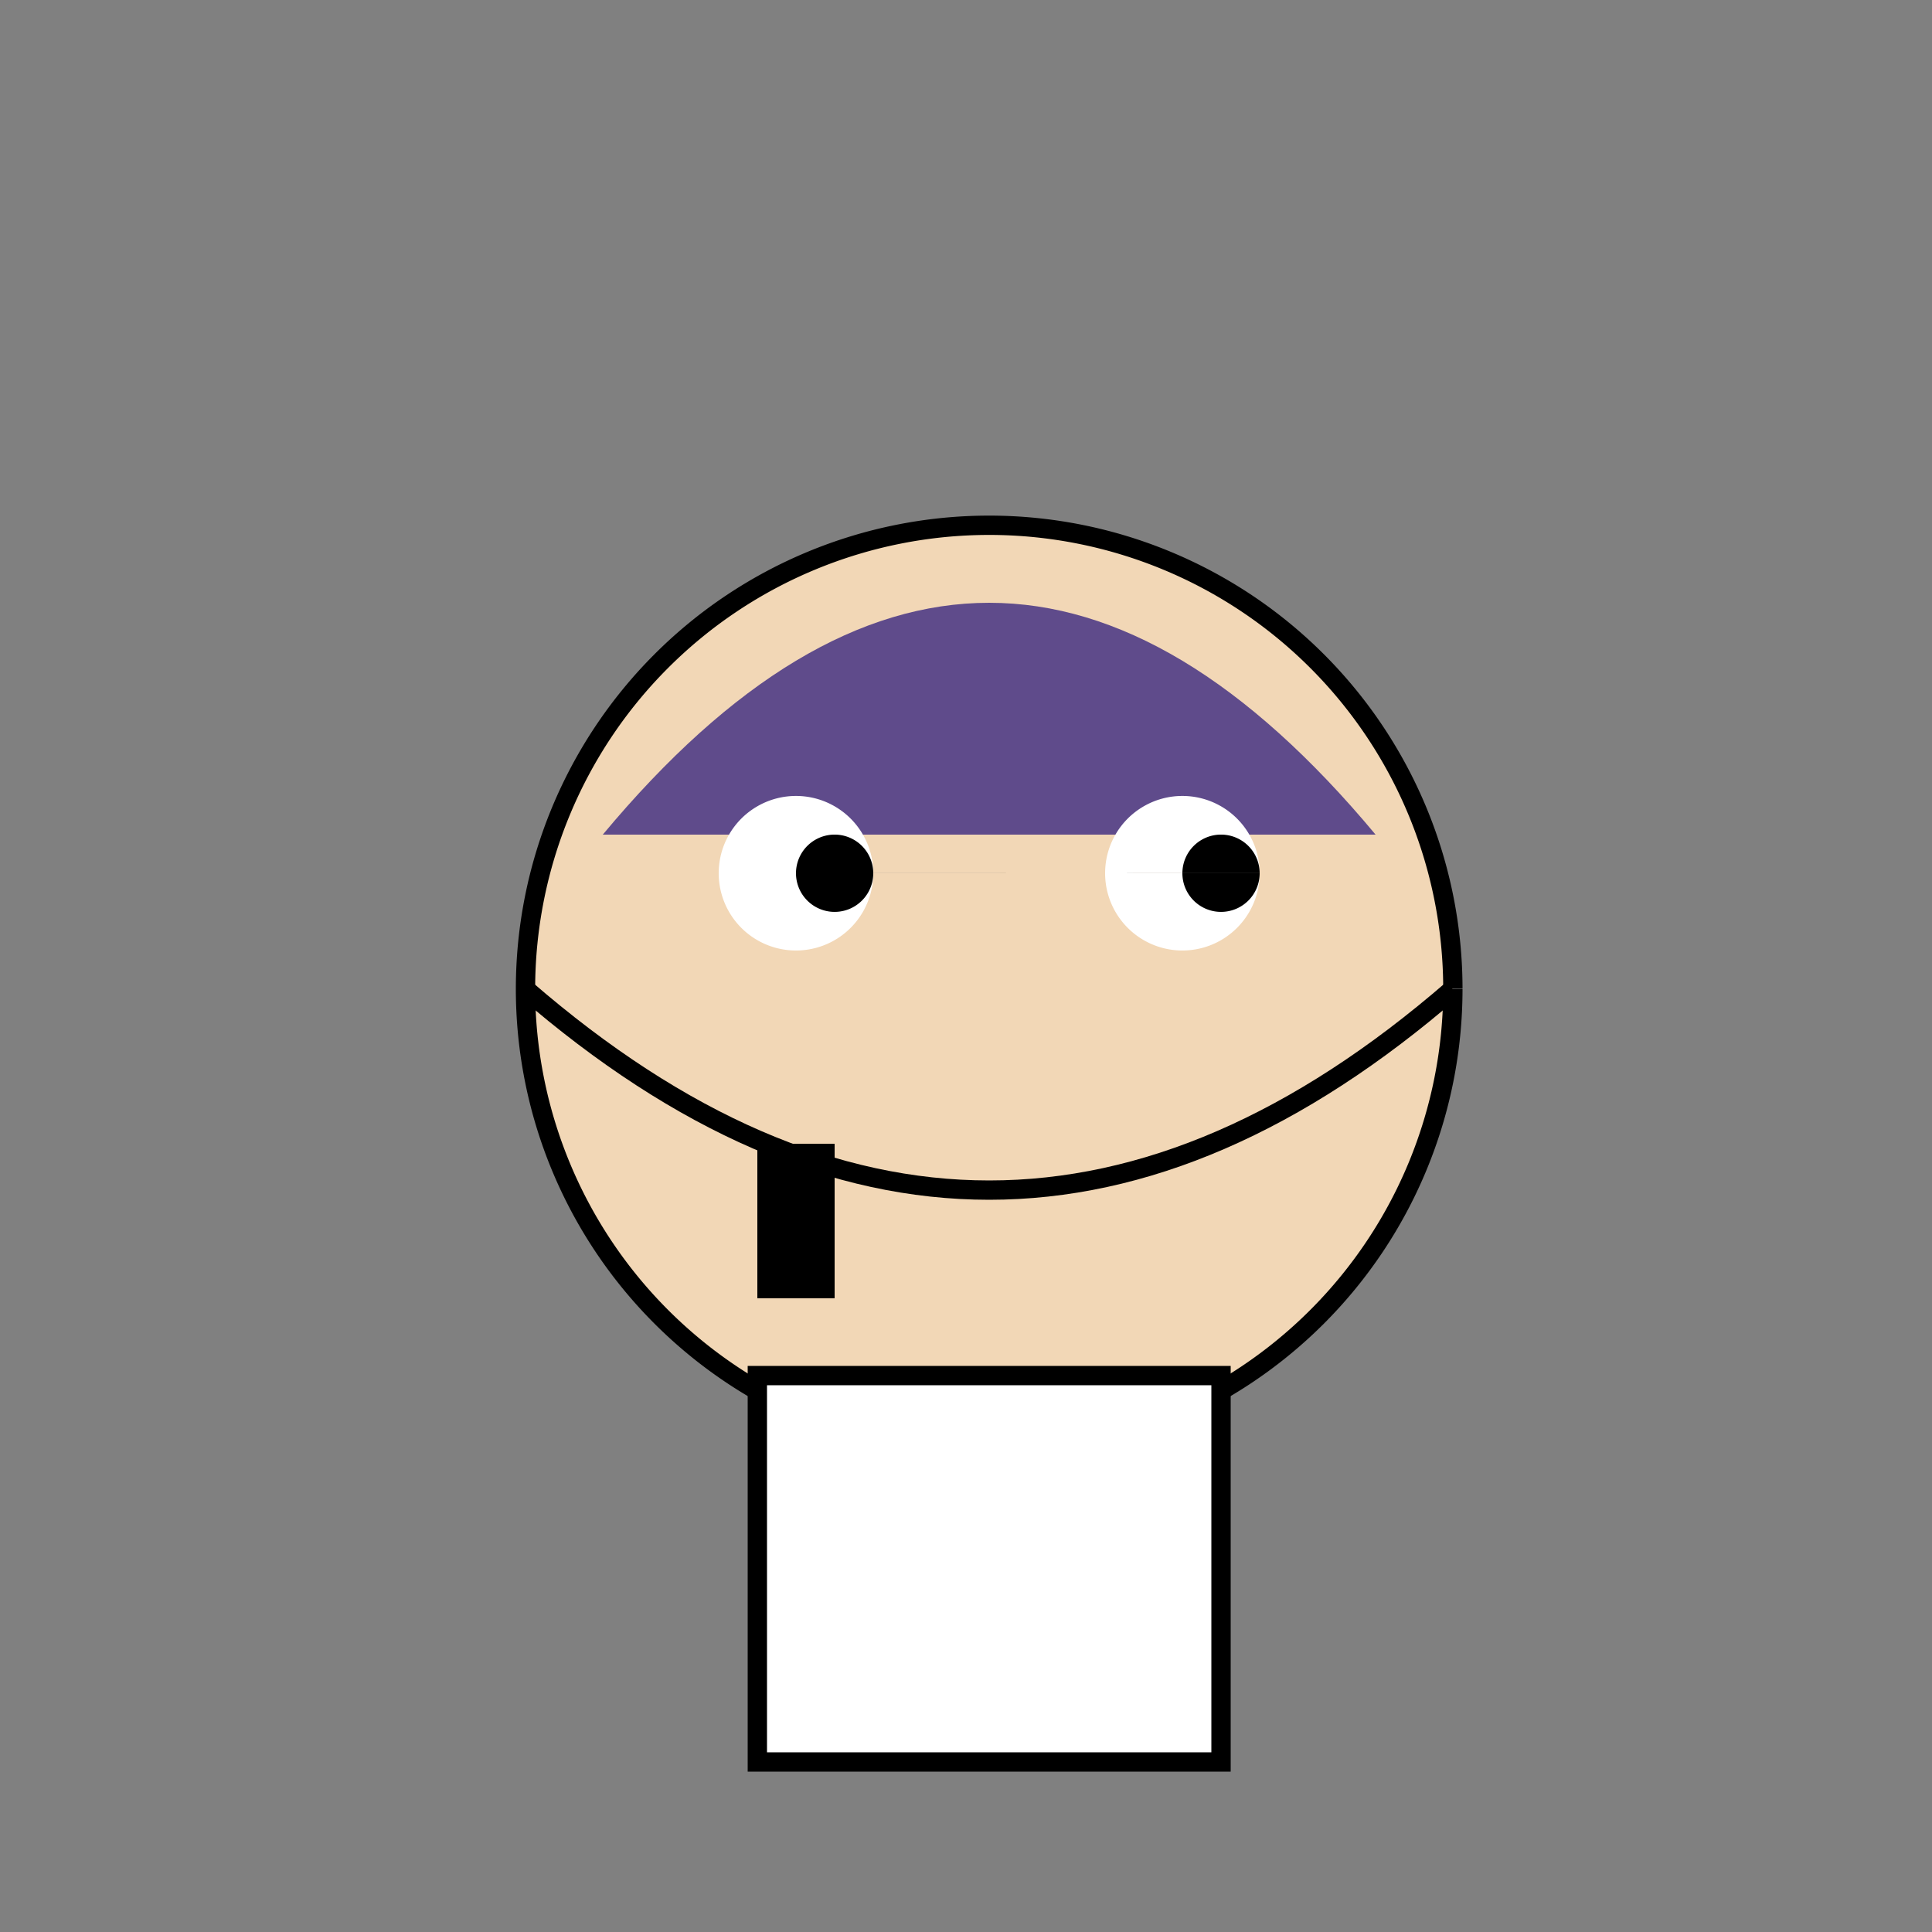
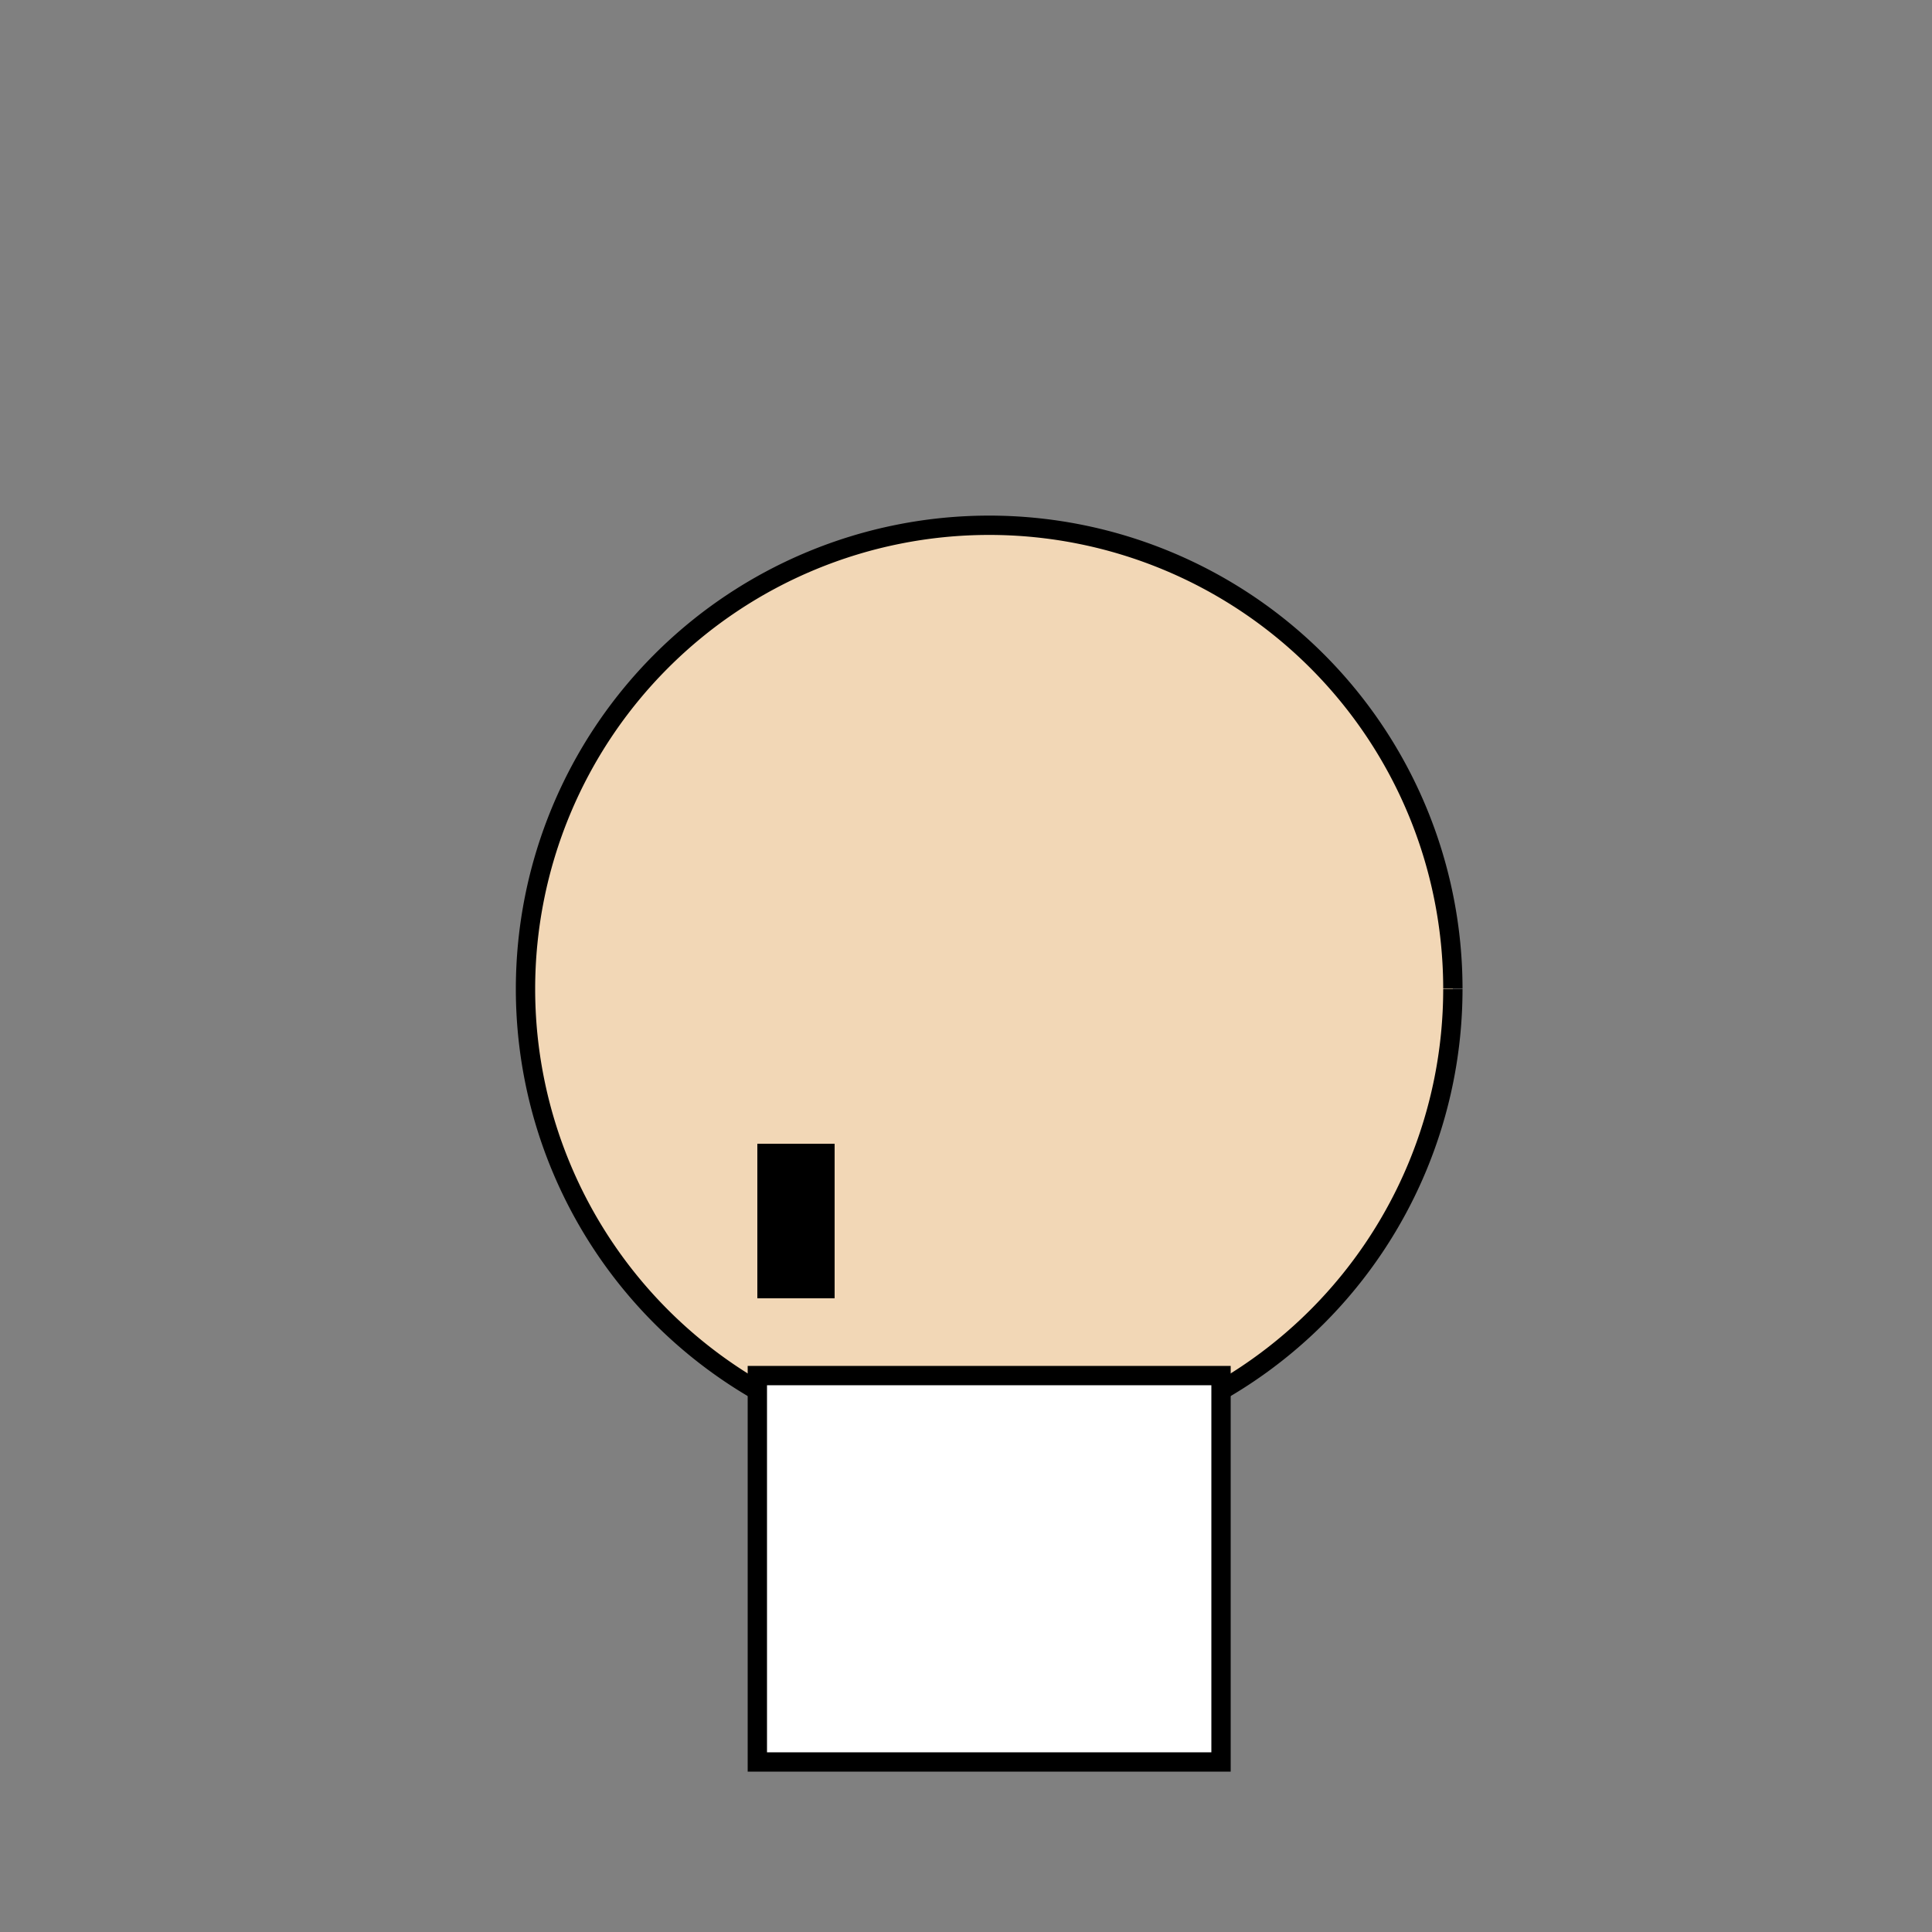
<svg xmlns="http://www.w3.org/2000/svg" width="500" height="500">
  <rect width="100%" height="100%" fill="#808080" stroke="none" />
  <defs />
  <g>
    <path fill="#F2D7B6" stroke="#000000" paint-order="fill stroke markers" d=" M 376 256 A 120 120 0 1 1 376 255.88" stroke-miterlimit="10" stroke-width="5" stroke-dasharray="" />
-     <path fill="#5F4B8B" stroke="none" paint-order="stroke fill markers" d=" M 156 216 Q 256 96 356 216" />
    <path fill="#000000" stroke="none" paint-order="stroke fill markers" d=" M 196 296 L 216 296 L 216 336 L 196 336 Z" />
-     <path fill="none" stroke="#000000" paint-order="fill stroke markers" d=" M 136 256 Q 256 360 376 256" stroke-miterlimit="10" stroke-width="5" stroke-dasharray="" />
-     <path fill="#FFFFFF" stroke="none" paint-order="stroke fill markers" d=" M 226 226 A 20 20 0 1 1 226 225.98 L 326 226 A 20 20 0 1 1 326 225.98" />
-     <path fill="#000000" stroke="none" paint-order="stroke fill markers" d=" M 226 226 A 10 10 0 1 1 226 225.99 L 326 226 A 10 10 0 1 1 326 225.99" />
    <path fill="#FFFFFF" stroke="#000000" paint-order="fill stroke markers" d=" M 196 356 L 316 356 L 316 456 L 196 456 Z" stroke-miterlimit="10" stroke-width="5" stroke-dasharray="" />
  </g>
</svg>